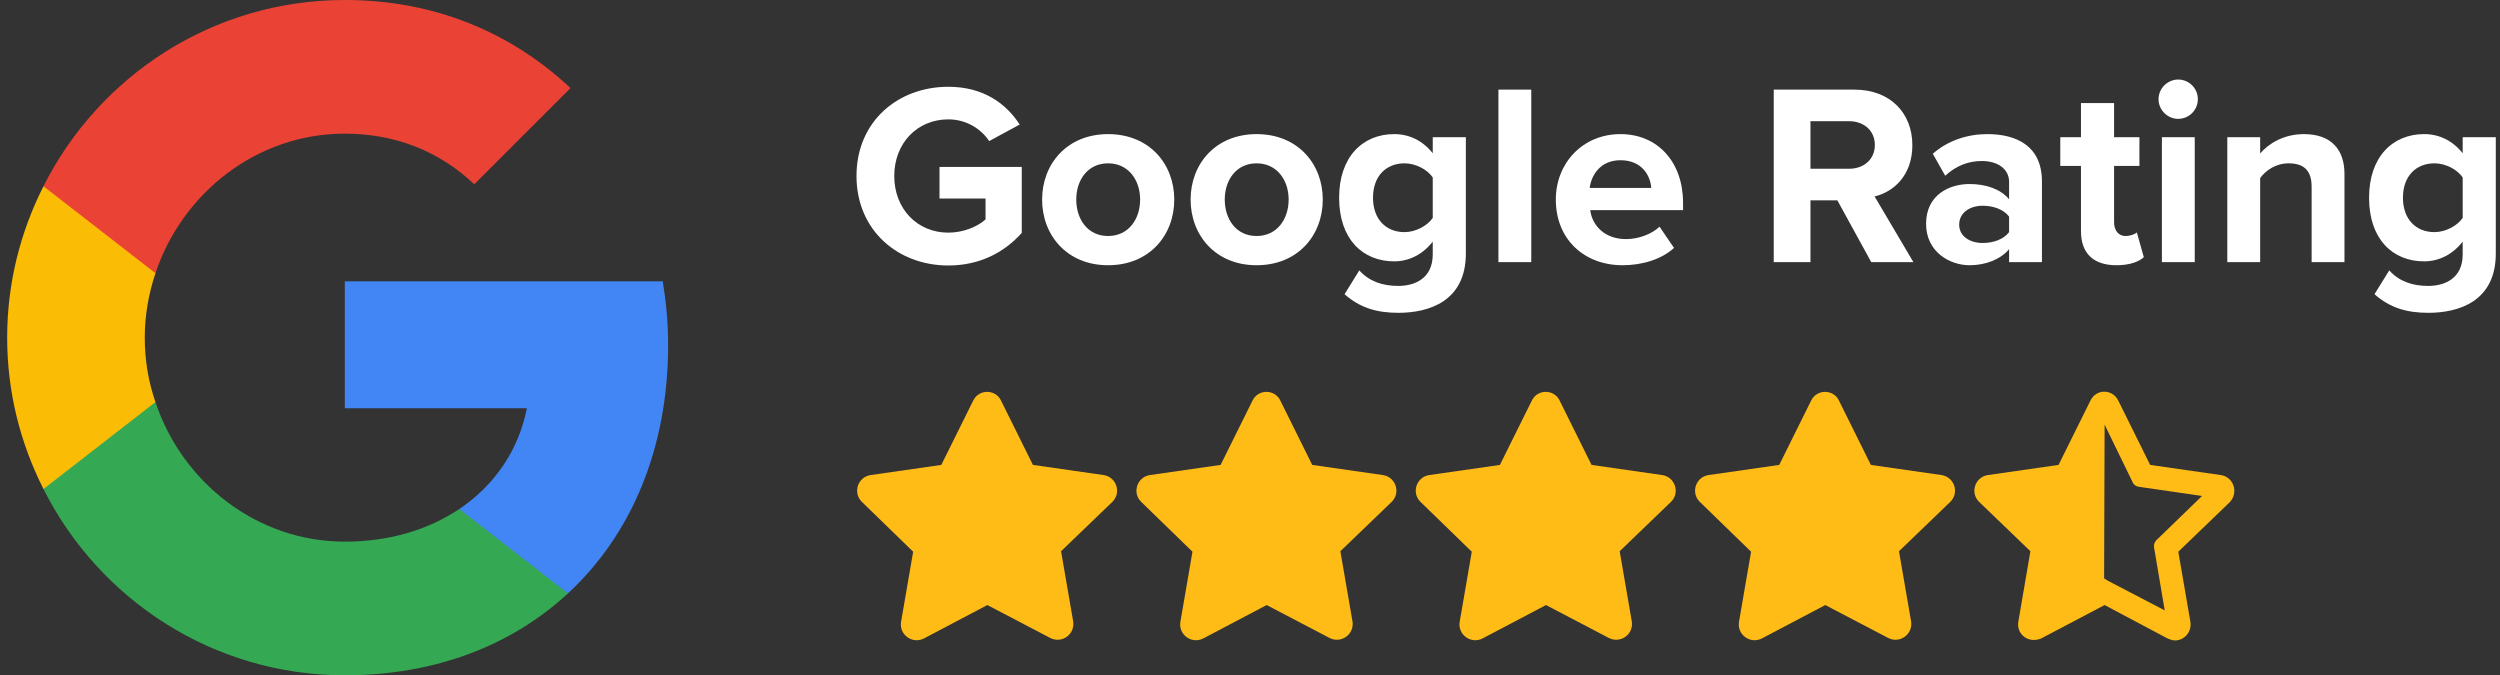
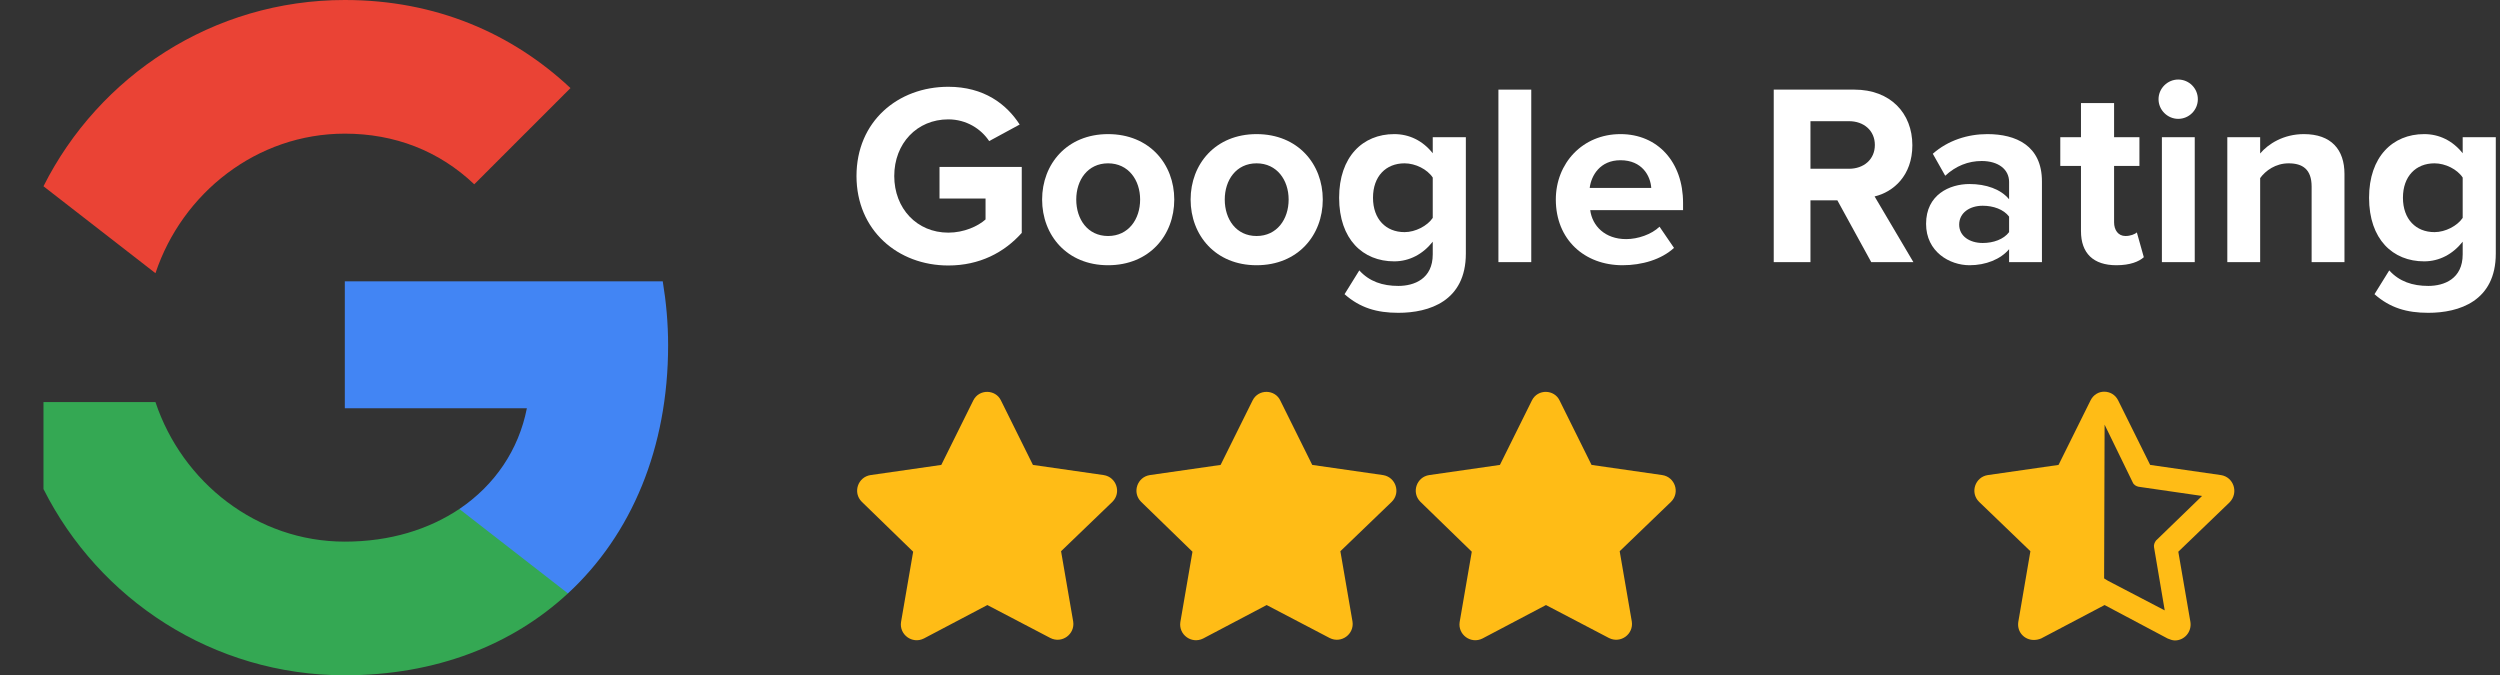
<svg xmlns="http://www.w3.org/2000/svg" width="174" height="47" viewBox="0 0 174 47" fill="none">
  <rect x="0" y="0" width="174" height="47" fill="#333333" stroke="none" />
  <path d="M46.501 24.029C46.501 22.482 46.363 21.013 46.128 19.583H23.999V28.415H36.67C36.102 31.314 34.437 33.762 31.97 35.426V41.301H39.529C43.955 37.208 46.501 31.177 46.501 24.029Z" fill="#4285F4" />
  <path d="M23.999 47C30.344 47 35.651 44.885 39.529 41.301L31.97 35.426C29.855 36.836 27.172 37.698 23.999 37.698C17.87 37.698 12.68 33.566 10.82 27.985H3.026V34.036C6.884 41.712 14.815 47 23.999 47Z" fill="#34A853" />
-   <path d="M10.82 27.985C10.33 26.575 10.075 25.067 10.075 23.5C10.075 21.933 10.35 20.426 10.82 19.016V12.964H3.026C1.42 16.137 0.499 19.701 0.499 23.5C0.499 27.299 1.42 30.863 3.026 34.036L10.82 27.985Z" fill="#FBBC05" />
  <path d="M23.999 9.302C27.466 9.302 30.56 10.497 33.008 12.827L39.705 6.13C35.651 2.33 30.344 0 23.999 0C14.815 0 6.884 5.288 3.026 12.964L10.82 19.015C12.68 13.434 17.87 9.302 23.999 9.302Z" fill="#EA4335" />
  <path d="M69.665 27.869L71.892 32.358L76.82 33.066C77.698 33.202 78.069 34.282 77.427 34.923L73.85 38.365L74.694 43.259C74.829 44.136 73.918 44.812 73.108 44.407L68.72 42.111L64.299 44.44C63.489 44.845 62.578 44.17 62.712 43.293L63.556 38.399L59.979 34.923C59.337 34.282 59.709 33.202 60.586 33.066L65.514 32.358L67.741 27.869C68.146 27.059 69.294 27.093 69.665 27.869Z" fill="#FFBC16" />
  <path d="M89.105 27.869L91.332 32.358L96.26 33.066C97.138 33.202 97.509 34.282 96.868 34.923L93.29 38.365L94.134 43.259C94.269 44.136 93.358 44.812 92.547 44.407L88.16 42.111L83.739 44.44C82.929 44.845 82.017 44.17 82.153 43.293L82.996 38.399L79.419 34.923C78.778 34.282 79.149 33.202 80.026 33.066L84.954 32.358L87.181 27.869C87.586 27.059 88.734 27.093 89.105 27.869Z" fill="#FFBC16" />
  <path d="M108.545 27.869L110.772 32.358L115.7 33.066C116.577 33.202 116.949 34.282 116.307 34.923L112.73 38.365L113.574 43.259C113.709 44.136 112.797 44.812 111.987 44.407L107.6 42.111L103.179 44.44C102.369 44.845 101.457 44.17 101.592 43.293L102.436 38.399L98.859 34.923C98.218 34.282 98.589 33.202 99.466 33.066L104.394 32.358L106.621 27.869C107.026 27.059 108.174 27.093 108.545 27.869Z" fill="#FFBC16" />
-   <path d="M127.985 27.869L130.212 32.358L135.14 33.066C136.017 33.202 136.389 34.282 135.747 34.923L132.17 38.365L133.014 43.259C133.149 44.136 132.237 44.812 131.427 44.407L127.04 42.111L122.619 44.44C121.809 44.845 120.897 44.17 121.032 43.293L121.876 38.399L118.299 34.923C117.657 34.282 118.029 33.202 118.906 33.066L123.834 32.358L126.061 27.869C126.466 27.059 127.614 27.093 127.985 27.869Z" fill="#FFBC16" />
  <path d="M154.58 33.066L149.652 32.358L147.425 27.869C147.222 27.464 146.851 27.262 146.446 27.262C146.075 27.262 145.704 27.464 145.501 27.869L143.274 32.358L138.346 33.066C137.469 33.202 137.097 34.282 137.739 34.923L141.316 38.365L140.472 43.293C140.371 44.002 140.911 44.541 141.552 44.541C141.721 44.541 141.89 44.508 142.059 44.44L146.48 42.111L150.867 44.44C151.036 44.508 151.205 44.575 151.374 44.575C152.015 44.575 152.555 44.002 152.454 43.293L151.61 38.399L155.187 34.956C155.829 34.282 155.457 33.202 154.58 33.066ZM149.922 38.095L150.665 42.483L146.716 40.424C146.364 40.213 146.447 40.219 146.446 40.348L146.48 29.556L148.437 33.573C148.505 33.742 148.674 33.843 148.842 33.877L153.264 34.518L150.057 37.623C149.956 37.758 149.889 37.926 149.922 38.095Z" fill="#FFBC16" />
  <path d="M59.612 12.25C59.612 16.03 62.492 18.478 66.002 18.478C68.18 18.478 69.89 17.578 71.114 16.21V11.62H65.39V13.816H68.594V15.274C68.072 15.742 67.1 16.192 66.002 16.192C63.824 16.192 62.24 14.518 62.24 12.25C62.24 9.982 63.824 8.308 66.002 8.308C67.262 8.308 68.288 8.974 68.846 9.82L70.97 8.668C70.052 7.246 68.486 6.04 66.002 6.04C62.492 6.04 59.612 8.452 59.612 12.25Z" fill="white" />
  <path d="M77.121 18.46C80.001 18.46 81.729 16.372 81.729 13.888C81.729 11.422 80.001 9.334 77.121 9.334C74.259 9.334 72.531 11.422 72.531 13.888C72.531 16.372 74.259 18.46 77.121 18.46ZM77.121 16.426C75.699 16.426 74.907 15.256 74.907 13.888C74.907 12.538 75.699 11.368 77.121 11.368C78.543 11.368 79.353 12.538 79.353 13.888C79.353 15.256 78.543 16.426 77.121 16.426Z" fill="white" />
  <path d="M87.457 18.46C90.337 18.46 92.065 16.372 92.065 13.888C92.065 11.422 90.337 9.334 87.457 9.334C84.595 9.334 82.867 11.422 82.867 13.888C82.867 16.372 84.595 18.46 87.457 18.46ZM87.457 16.426C86.035 16.426 85.243 15.256 85.243 13.888C85.243 12.538 86.035 11.368 87.457 11.368C88.879 11.368 89.689 12.538 89.689 13.888C89.689 15.256 88.879 16.426 87.457 16.426Z" fill="white" />
  <path d="M93.581 20.476C94.661 21.43 95.831 21.772 97.325 21.772C99.467 21.772 102.023 20.962 102.023 17.65V9.55H99.719V10.666C99.017 9.784 98.081 9.334 97.037 9.334C94.841 9.334 93.203 10.918 93.203 13.762C93.203 16.66 94.859 18.19 97.037 18.19C98.099 18.19 99.035 17.686 99.719 16.822V17.704C99.719 19.414 98.423 19.9 97.325 19.9C96.227 19.9 95.309 19.594 94.607 18.82L93.581 20.476ZM99.719 15.166C99.341 15.724 98.513 16.156 97.757 16.156C96.461 16.156 95.561 15.256 95.561 13.762C95.561 12.268 96.461 11.368 97.757 11.368C98.513 11.368 99.341 11.782 99.719 12.358V15.166Z" fill="white" />
  <path d="M106.576 18.244V6.238H104.29V18.244H106.576Z" fill="white" />
  <path d="M108.285 13.888C108.285 16.678 110.283 18.46 112.929 18.46C114.279 18.46 115.629 18.064 116.511 17.254L115.503 15.778C114.945 16.318 113.991 16.642 113.181 16.642C111.705 16.642 110.823 15.724 110.679 14.626H117.141V14.122C117.141 11.278 115.377 9.334 112.785 9.334C110.139 9.334 108.285 11.368 108.285 13.888ZM112.785 11.152C114.297 11.152 114.873 12.25 114.927 13.078H110.643C110.751 12.214 111.363 11.152 112.785 11.152Z" fill="white" />
  <path d="M133.172 18.244L130.472 13.672C131.768 13.366 133.1 12.232 133.1 10.108C133.1 7.876 131.57 6.238 129.068 6.238H123.452V18.244H126.008V13.942H127.88L130.238 18.244H133.172ZM130.49 10.09C130.49 11.098 129.716 11.746 128.69 11.746H126.008V8.434H128.69C129.716 8.434 130.49 9.082 130.49 10.09Z" fill="white" />
  <path d="M142.119 18.244V12.628C142.119 10.126 140.301 9.334 138.321 9.334C136.953 9.334 135.585 9.766 134.523 10.702L135.387 12.232C136.125 11.548 136.989 11.206 137.925 11.206C139.077 11.206 139.833 11.782 139.833 12.664V13.87C139.257 13.168 138.231 12.808 137.079 12.808C135.693 12.808 134.055 13.546 134.055 15.58C134.055 17.524 135.693 18.46 137.079 18.46C138.213 18.46 139.239 18.046 139.833 17.344V18.244H142.119ZM139.833 16.156C139.455 16.66 138.735 16.912 137.997 16.912C137.097 16.912 136.359 16.444 136.359 15.634C136.359 14.806 137.097 14.32 137.997 14.32C138.735 14.32 139.455 14.572 139.833 15.076V16.156Z" fill="white" />
  <path d="M147.302 18.46C148.256 18.46 148.868 18.208 149.21 17.902L148.724 16.174C148.598 16.3 148.274 16.426 147.932 16.426C147.428 16.426 147.14 16.012 147.14 15.472V11.548H148.904V9.55H147.14V7.174H144.836V9.55H143.396V11.548H144.836V16.084C144.836 17.632 145.7 18.46 147.302 18.46Z" fill="white" />
  <path d="M151.602 8.272C152.358 8.272 152.97 7.66 152.97 6.904C152.97 6.148 152.358 5.536 151.602 5.536C150.864 5.536 150.234 6.148 150.234 6.904C150.234 7.66 150.864 8.272 151.602 8.272ZM152.754 18.244V9.55H150.468V18.244H152.754Z" fill="white" />
  <path d="M163.175 18.244V12.106C163.175 10.414 162.257 9.334 160.349 9.334C158.927 9.334 157.865 10.018 157.307 10.684V9.55H155.021V18.244H157.307V12.394C157.685 11.872 158.387 11.368 159.287 11.368C160.259 11.368 160.889 11.782 160.889 12.988V18.244H163.175Z" fill="white" />
  <path d="M165.265 20.476C166.345 21.43 167.515 21.772 169.009 21.772C171.151 21.772 173.707 20.962 173.707 17.65V9.55H171.403V10.666C170.701 9.784 169.765 9.334 168.721 9.334C166.525 9.334 164.887 10.918 164.887 13.762C164.887 16.66 166.543 18.19 168.721 18.19C169.783 18.19 170.719 17.686 171.403 16.822V17.704C171.403 19.414 170.107 19.9 169.009 19.9C167.911 19.9 166.993 19.594 166.291 18.82L165.265 20.476ZM171.403 15.166C171.025 15.724 170.197 16.156 169.441 16.156C168.145 16.156 167.245 15.256 167.245 13.762C167.245 12.268 168.145 11.368 169.441 11.368C170.197 11.368 171.025 11.782 171.403 12.358V15.166Z" fill="white" />
</svg>